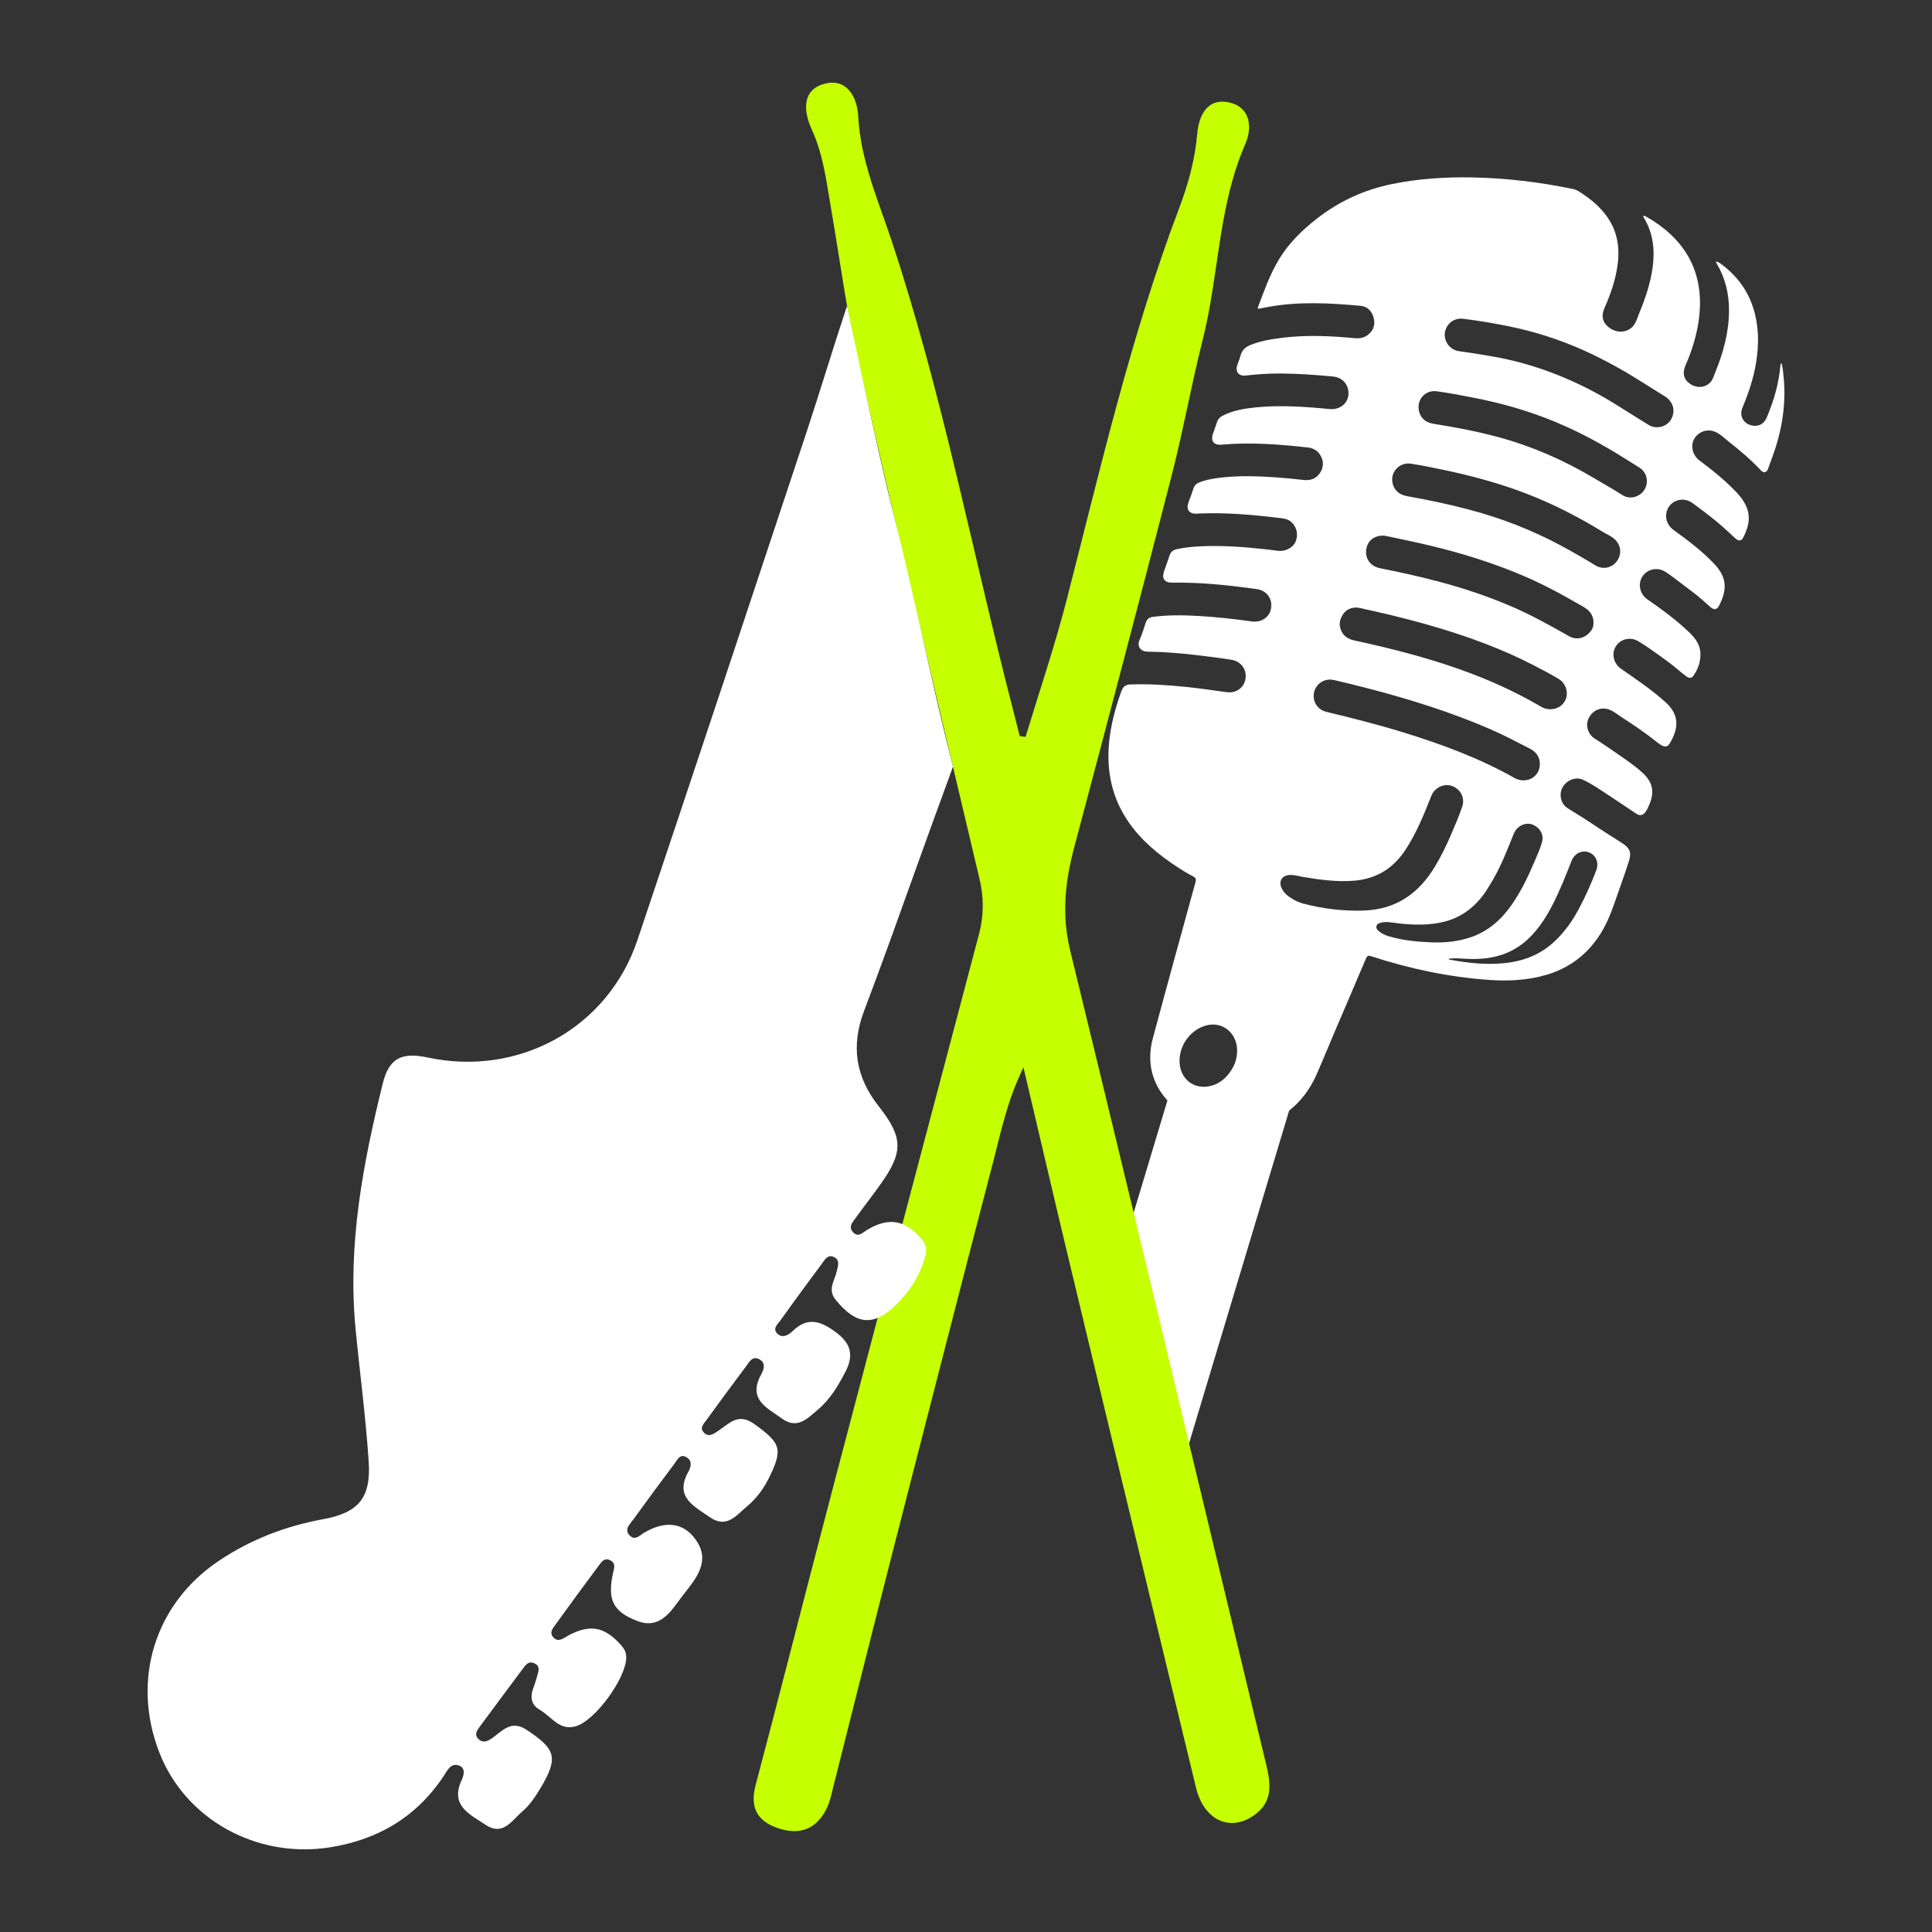
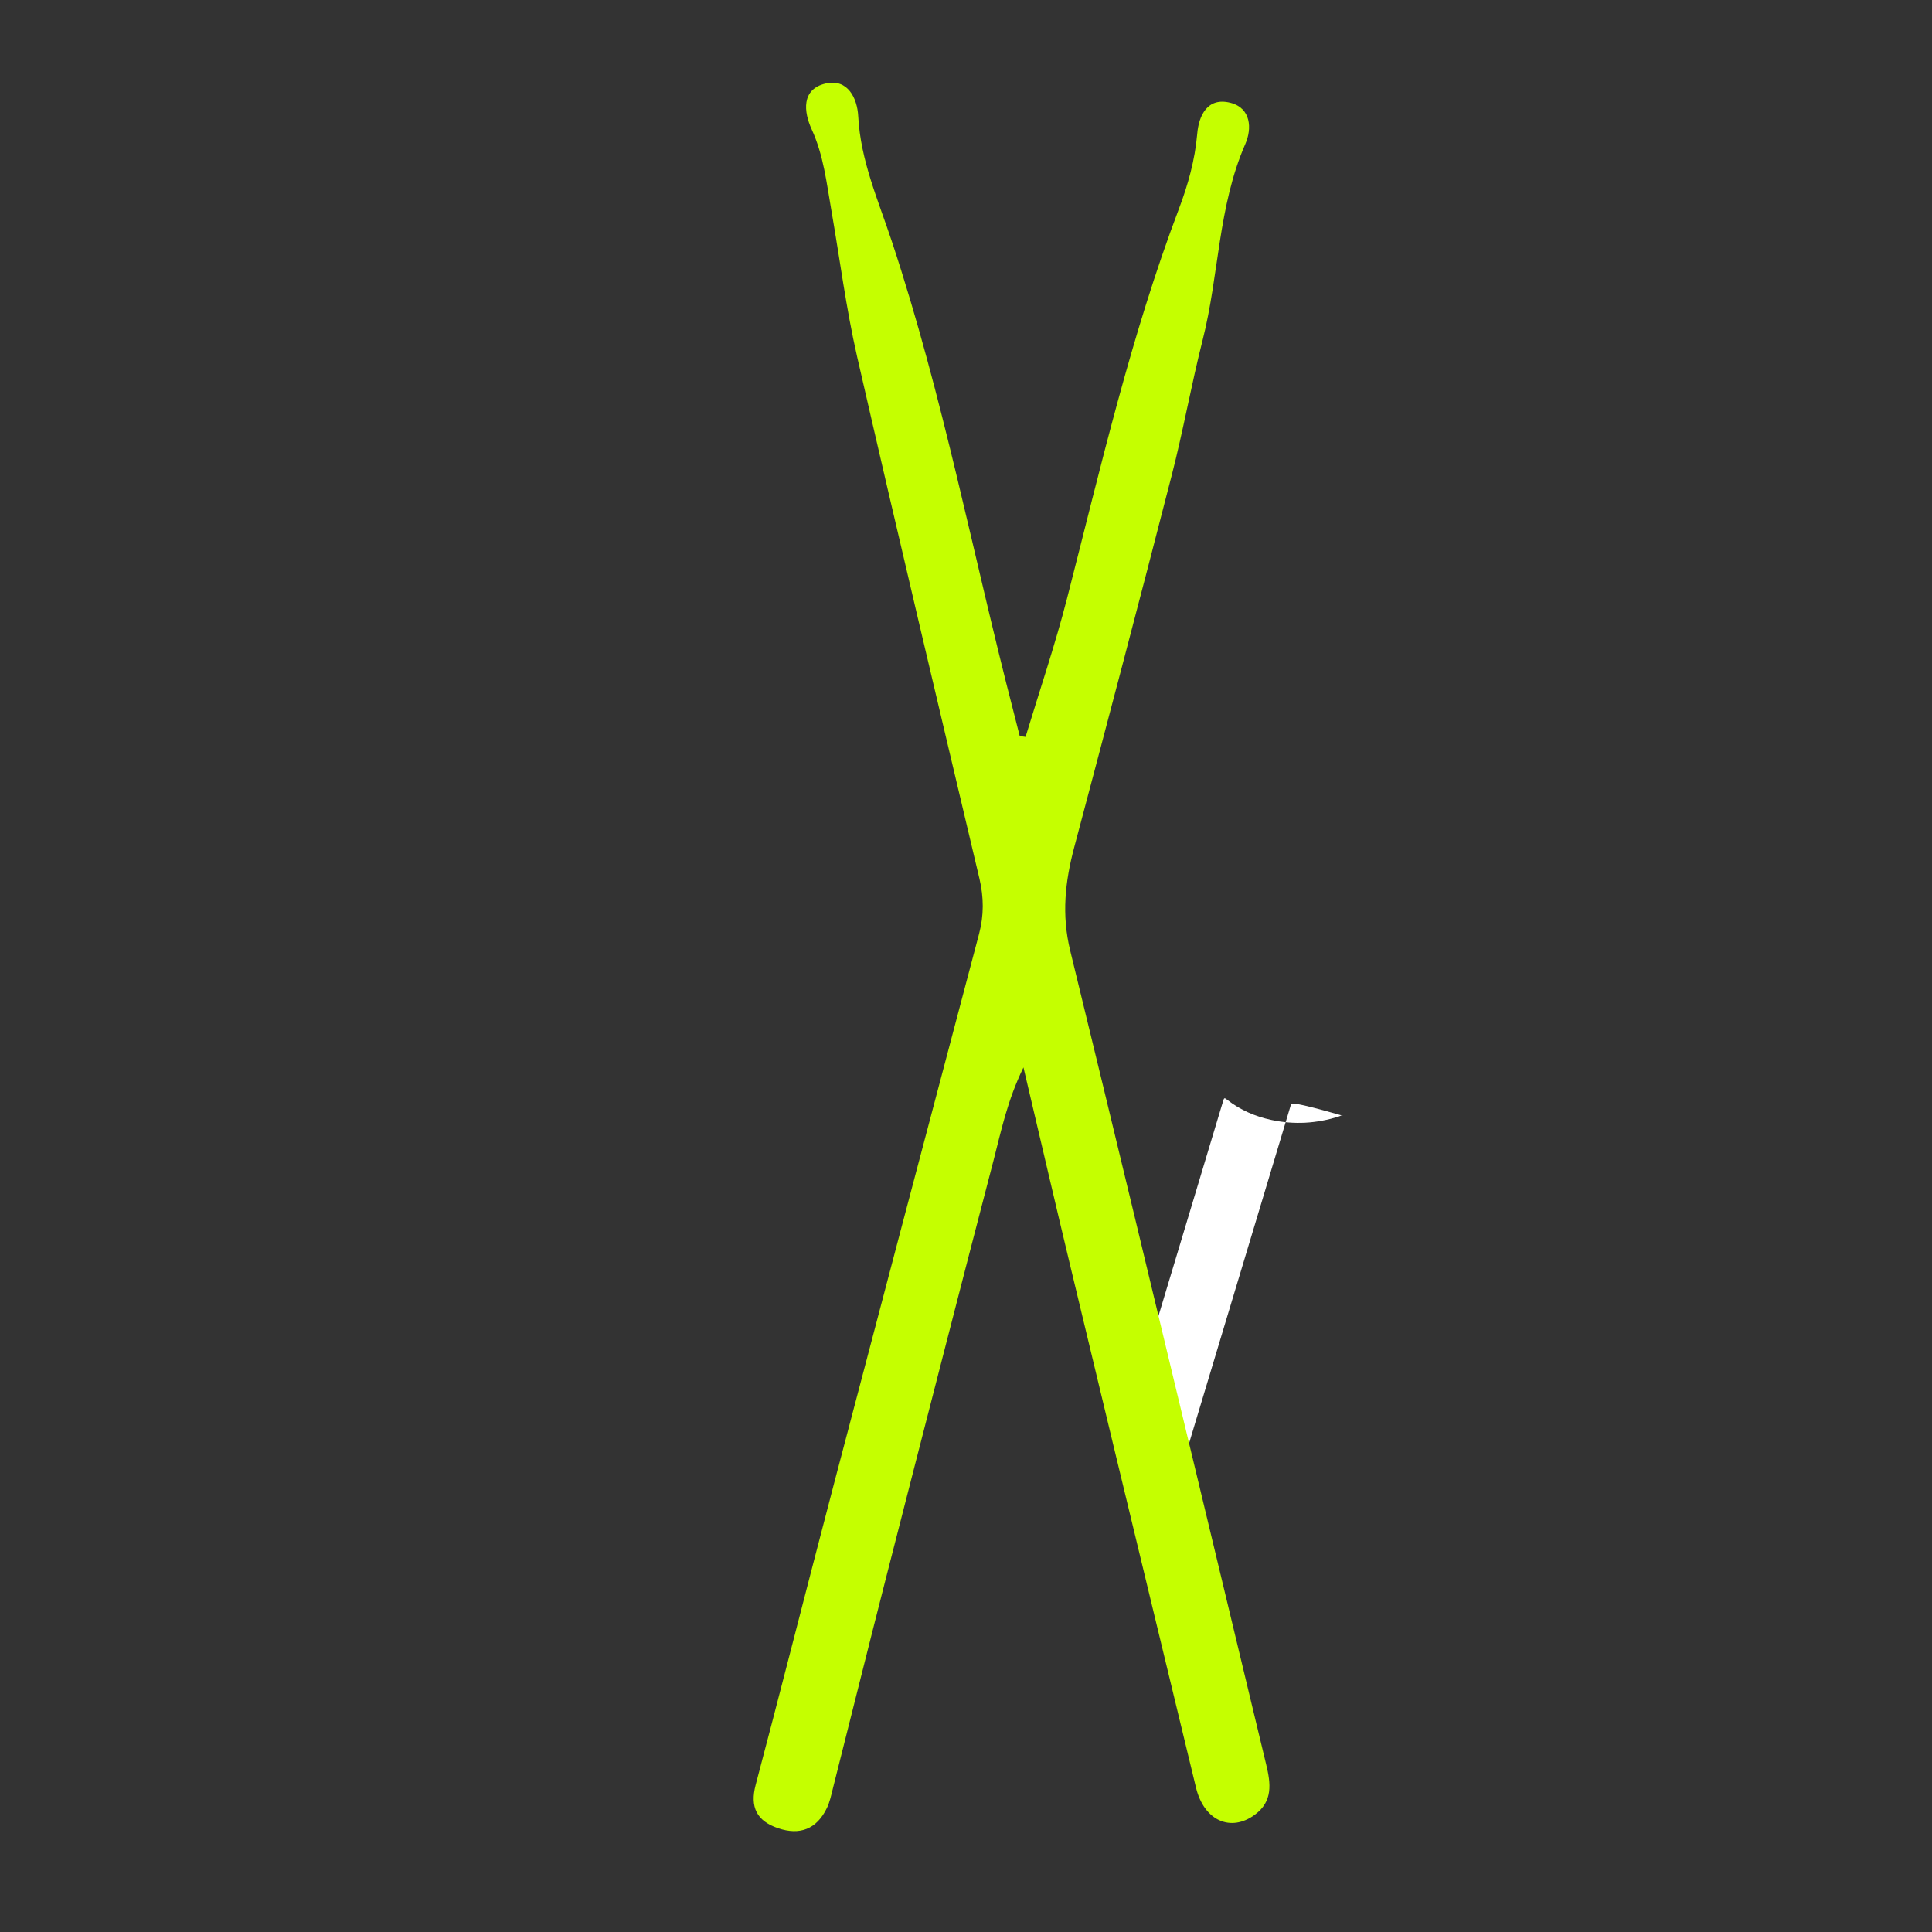
<svg xmlns="http://www.w3.org/2000/svg" version="1.2" baseProfile="tiny" id="Слой_1" x="0px" y="0px" viewBox="0 0 500 500" overflow="visible" xml:space="preserve">
  <rect x="0" y="0" width="500" height="500" fill="#333333" stroke="none" />
  <polyline fill="none" points="542.651,467.254 479.407,468.51 15.973,477.727 9.426,477.859 " />
  <g>
    <g>
-       <path fill="#FFFFFF" d="M334.109,285.807c-0.155,0.51-0.311,1.043-0.477,1.609    c-5.093,16.92-17.176,57.097-24.343,80.919    c-1.487,4.949-2.763,9.187-3.717,12.371c-0.1,0.366-0.244,0.71-0.366,1.065    c-4.416-1.32-8.843-2.652-13.259-3.983c-2.652-10.929-5.292-21.869-7.922-32.809    c3.495-11.606,7.434-24.698,10.94-36.349c2.829-9.409,5.37-17.875,7.168-23.844    c0.388-1.298,0.755-2.485,1.065-3.528c0.022-0.078,0.044-0.155,0.067-0.233    c0.288-0.943,0.333-0.965,1.087-0.377c3.384,2.652,7.245,4.305,11.406,5.204    c5.892,1.276,11.75,0.943,17.52-0.91c0.322-0.1,0.732-0.411,0.976-0.178    C334.553,285.053,334.209,285.474,334.109,285.807z" />
-       <path fill="#FFFFFF" d="M461.595,97.529c-0.111-1.176-0.2-2.352-0.544-3.528    c-0.122,0.089-0.189,0.111-0.2,0.155c-0.033,0.122-0.067,0.255-0.078,0.388    c-0.4,4.704-1.709,9.176-3.539,13.503c-0.799,1.886-2.519,2.618-4.538,1.853    c-1.731-0.655-2.519-2.53-1.764-4.349c1.598-3.828,2.918-7.733,3.562-11.839    c0.754-4.704,0.71-9.376-0.743-13.969c-1.453-4.605-4.216-8.299-8.044-11.206    c-0.466-0.355-0.943-0.743-1.576-0.888c-0.022,0.333,0.133,0.533,0.255,0.732    c2.141,3.695,3.085,7.7,3.085,11.95c-0.011,5.67-1.498,10.996-3.628,16.188    c-0.344,0.843-0.566,1.764-1.221,2.441c-1.32,1.387-3.417,1.576-5.126,0.455    c-1.742-1.132-2.186-2.785-1.276-4.882c1.709-3.906,2.951-7.955,3.484-12.194    c1.587-12.749-4.427-21.048-13.769-26.329c-0.189-0.111-0.388-0.189-0.721-0.122    c0.067,0.166,0.111,0.3,0.177,0.411c2.441,3.961,2.918,8.288,2.319,12.815    c-0.555,4.161-1.886,8.089-3.484,11.95c-0.422,1.043-0.732,2.164-1.387,3.085    c-1.287,1.809-4.028,2.241-6.058,0.865c-1.82-1.209-2.618-2.885-1.52-5.348    c1.564-3.55,2.84-7.19,3.362-11.051c0.643-4.682-0.089-9.054-2.996-12.915    c-1.609-2.141-3.595-3.872-5.803-5.359c-0.843-0.566-1.653-1.198-2.707-1.42    c-8.677-1.809-17.431-2.852-26.296-3.007c-6.868-0.122-13.67,0.333-20.416,1.687    c-7.312,1.465-13.891,4.494-19.761,9.109c-3.728,2.94-7.068,6.191-9.553,10.263    c-1.265,2.075-2.297,4.283-3.229,6.524c-0.788,1.92-1.487,3.883-2.241,5.814    c-0.222,0.544-0.089,0.688,0.477,0.533c0.577-0.144,1.165-0.233,1.753-0.344    c8.055-1.531,16.155-1.098,24.243-0.355c1.742,0.166,2.896,1.287,3.373,2.974    c0.477,1.664,0.122,3.173-1.209,4.349c-1.032,0.91-2.252,1.187-3.617,1.054    c-6.202-0.577-12.416-0.888-18.618-0.122c-2.874,0.355-5.736,0.788-8.444,1.897    c-1.232,0.51-2.141,1.309-2.508,2.663c-0.233,0.865-0.577,1.687-0.865,2.53    c-0.588,1.731,0.377,2.918,2.208,2.696c3.062-0.366,6.136-0.544,9.22-0.522    c4.438,0.033,8.854,0.355,13.27,0.766c2.729,0.255,4.072,2.263,4.083,4.316    c0.011,2.585-2.175,4.383-4.926,4.116c-6.38-0.621-12.771-1.065-19.184-0.422    c-2.94,0.3-5.847,0.788-8.51,2.175c-0.688,0.355-1.154,0.854-1.398,1.598    c-0.322,0.999-0.688,1.997-1.043,2.985c-0.677,1.897,0.189,3.062,2.186,2.885    c7.5-0.688,14.968-0.089,22.413,0.732c1.365,0.155,2.474,0.81,3.184,1.997    c0.888,1.509,0.888,3.051-0.056,4.527c-0.999,1.542-2.508,2.086-4.283,1.875    c-2.552-0.3-5.104-0.533-7.667-0.71c-4.483-0.3-8.965-0.422-13.448,0.067    c-2.019,0.222-4.017,0.544-5.925,1.287c-0.71,0.288-1.209,0.743-1.453,1.52    c-0.399,1.254-0.876,2.485-1.331,3.728c-0.621,1.731,0.222,2.918,2.075,2.829    c2.408-0.122,4.815-0.144,7.212-0.067c5.037,0.144,10.041,0.644,15.023,1.276    c0.71,0.089,1.398,0.255,1.975,0.677c1.664,1.198,2.252,3.284,1.531,5.204    c-0.621,1.642-2.607,2.741-4.56,2.53c-1.176-0.144-2.363-0.311-3.539-0.433    c-5.57-0.599-11.151-1.01-16.754-0.732c-2.03,0.1-4.039,0.311-6.036,0.754    c-0.888,0.189-1.476,0.688-1.775,1.576c-0.455,1.387-0.965,2.752-1.442,4.127    c-0.666,1.864,0.122,2.963,2.097,2.94c7.345-0.111,14.624,0.655,21.891,1.675    c2.552,0.355,4.072,2.419,3.717,4.893c-0.333,2.319-2.452,3.806-4.937,3.473    c-4.682-0.632-9.387-1.176-14.113-1.431c-3.861-0.211-7.722-0.266-11.572,0.255    c-0.943,0.122-1.52,0.61-1.82,1.487c-0.499,1.487-0.932,3.007-1.587,4.427    c-0.766,1.675,0.233,3.073,2.086,3.084c4.028,0.033,8.044,0.377,12.05,0.821    c3.251,0.377,6.491,0.777,9.72,1.298c1.897,0.311,3.295,1.731,3.551,3.517    c0.411,2.94-1.853,5.248-4.849,4.849c-3.517-0.466-7.012-0.999-10.541-1.365    c-4.815-0.488-9.642-0.81-14.491-0.632c-1.198,0.044-1.842,0.655-2.219,1.675    c-1.675,4.616-2.929,9.331-3.284,14.246c-0.566,7.867,1.365,15.001,6.269,21.259    c3.639,4.638,8.266,8.111,13.226,11.184c0.777,0.477,1.587,0.921,2.397,1.343    c0.61,0.322,0.743,0.71,0.566,1.376c-3.706,13.492-7.434,26.984-11.062,40.498    c-1.642,6.091-0.233,11.728,3.784,16.066c0.832,0.91,1.786,1.764,2.852,2.552    c4.172,3.096,8.954,4.616,14.158,4.682c5.636,0.067,10.563-1.553,14.491-4.605    c2.951-2.308,5.337-5.415,7.046-9.242c1.631-3.673,3.129-7.401,4.716-11.107    c2.696-6.324,5.426-12.638,8.1-18.973c0.311-0.71,0.577-0.865,1.32-0.632    c9.953,3.251,20.138,5.415,30.601,6.147c4.993,0.344,9.941,0.1,14.779-1.32    c5.847-1.72,10.419-5.137,13.747-10.219c1.675-2.574,2.852-5.381,3.85-8.277    c1.243-3.628,2.585-7.223,3.75-10.873c0.743-2.319,0.266-3.417-1.764-4.738    c-2.674-1.731-5.392-3.395-8.033-5.193c-2.008-1.376-4.128-2.574-6.169-3.906    c-1.642-1.076-2.175-3.562-1.209-5.292c1.065-1.908,3.417-2.829,5.259-2.008    c2.252,1.01,4.261,2.452,6.324,3.795c2.563,1.653,5.06,3.395,7.611,5.071    c0.854,0.555,1.664,0.333,2.264-0.488c0.444-0.61,0.754-1.298,1.043-2.008    c1.365-3.329,0.843-5.681-1.753-8.133c-1.343-1.254-2.829-2.33-4.327-3.395    c-2.663-1.886-5.348-3.739-8.111-5.492c-1.731-1.087-2.419-3.462-1.564-5.193    c1.043-2.141,3.218-3.073,5.326-2.308c1.232,0.455,2.208,1.32,3.295,2.019    c2.84,1.831,5.625,3.717,8.299,5.792c0.688,0.521,1.32,1.121,2.108,1.509    c0.788,0.388,1.454,0.288,1.908-0.444c2.607-4.227,2.43-7.656-0.999-10.763    c-3.595-3.251-7.611-5.936-11.573-8.699c-1.897-1.331-2.496-3.883-1.287-5.803    c1.232-1.931,3.795-2.485,5.781-1.298c1.842,1.098,3.584,2.33,5.315,3.573    c1.709,1.232,3.417,2.452,5.015,3.828c0.71,0.621,1.442,1.22,2.208,1.764    c0.588,0.422,1.254,0.488,1.72-0.189c1.243-1.775,1.931-3.739,1.831-5.925    c-0.111-2.308-1.454-3.972-3.029-5.47c-3.284-3.14-6.946-5.814-10.674-8.399    c-1.964-1.354-2.574-3.961-1.309-5.925c1.232-1.92,3.883-2.508,5.869-1.265    c0.821,0.521,1.609,1.098,2.386,1.675c1.709,1.276,3.395,2.574,5.093,3.861    c1.509,1.143,2.885,2.441,4.305,3.684c0.865,0.743,1.653,0.632,2.153-0.333    c2.053-3.95,2.252-7.223-1.154-10.829c-3.184-3.384-6.868-6.147-10.607-8.854    c-1.931-1.398-2.508-3.939-1.22-5.947c1.22-1.886,3.839-2.452,5.803-1.22    c0.599,0.366,1.132,0.821,1.709,1.232c2.186,1.587,4.294,3.262,6.336,5.026    c1.143,0.988,2.219,2.053,3.34,3.062c0.843,0.766,1.587,0.777,2.03-0.067    c1.121-2.175,1.897-4.449,1.265-6.935c-0.477-1.886-1.598-3.417-2.896-4.815    c-2.94-3.118-6.269-5.781-9.686-8.344c-1.631-1.232-2.319-3.573-1.42-5.348    c0.965-1.897,3.14-2.818,5.137-2.175c1.542,0.499,2.63,1.686,3.85,2.641    c2.974,2.319,5.847,4.782,8.444,7.545c0.632,0.688,1.42,0.51,1.753-0.377    c0.4-1.032,0.743-2.086,1.132-3.129    C461.151,111.587,462.305,104.686,461.595,97.529z M342.896,176.074    c0.854-0.288,1.709-0.233,2.563-0.033c11.106,2.607,22.091,5.625,32.776,9.653    c4.793,1.809,9.52,3.806,14.058,6.191c1.243,0.655,2.496,1.287,3.75,1.92    c1.72,0.932,2.607,2.374,2.452,4.316c-0.255,3.184-3.684,4.827-6.58,3.195    c-9.132-5.148-18.895-8.743-28.87-11.817    c-6.535-2.008-13.159-3.673-19.805-5.281c-1.92-0.455-3.173-2.008-3.262-3.928    C339.901,178.359,341.032,176.717,342.896,176.074z M312.207,265.369    c4.161-1.099,7.933,1.964,7.955,6.457c0.011,1.853-0.477,3.573-1.498,5.137    c-1.509,2.341-3.551,3.917-6.369,4.25c-3.451,0.399-6.336-1.842-6.912-5.27    C304.606,271.339,307.691,266.557,312.207,265.369z M353.026,235.645    c-5.304,0.189-10.518-0.433-15.644-1.764c-1.121-0.3-2.197-0.755-3.162-1.42    c-0.988-0.555-1.797-1.287-2.363-2.275c-1.154-1.997-0.155-3.739,2.141-3.75    c1.098-0.011,2.13,0.333,3.195,0.51c4.405,0.743,8.821,1.342,13.303,0.976    c5.648-0.477,9.964-3.096,13.126-7.822c2.951-4.416,4.882-9.298,6.824-14.18    c0.821-2.042,3.173-3.218,5.237-2.541c2.241,0.732,3.506,3.051,2.763,5.293    c-0.854,2.585-1.964,5.082-3.029,7.589c-1.187,2.774-2.541,5.492-4.094,8.066    C367.184,231.218,361.281,235.356,353.026,235.645z M370.946,243.889    c-3.928-0.122-7.822-0.466-11.606-1.609c-0.832-0.244-1.609-0.621-2.308-1.143    c-0.455-0.344-0.921-0.754-0.81-1.398c0.111-0.677,0.732-0.843,1.265-0.976    c0.854-0.2,1.709-0.166,2.585-0.044c4.161,0.599,8.322,0.877,12.505,0.089    c3.961-0.743,7.279-2.619,9.986-5.592c1.154-1.276,2.108-2.674,2.752-3.795    c2.674-4.128,4.283-8.322,5.969-12.46c0.277-0.677,0.51-1.365,0.91-1.986    c0.976-1.52,2.974-2.208,4.516-1.542c1.886,0.81,2.874,2.585,2.374,4.449    c-0.521,1.931-1.387,3.739-2.164,5.57c-1.542,3.628-3.284,7.168-5.514,10.441    c-2.685,3.928-6.058,7.023-10.641,8.621    C377.592,243.611,374.296,243.989,370.946,243.889z M404.598,228.078    c0.754-1.764,1.42-3.562,2.141-5.337c0.766-1.897,2.718-2.818,4.471-2.153    c1.831,0.699,2.652,2.641,1.908,4.638c-1.32,3.484-2.84,6.868-4.605,10.163    c-1.62,3.029-3.595,5.77-6.069,8.133c-3.617,3.462-8.033,5.204-12.959,5.725    c-4.738,0.499-9.442,0.011-14.102-0.854c-0.144-0.022-0.344,0.022-0.466-0.266    c1.254-0.2,2.474-0.111,3.706-0.033c2.874,0.189,5.725,0.122,8.532-0.566    c4.261-1.043,7.656-3.384,10.419-6.757    C400.692,236.965,402.689,232.538,404.598,228.078z M404.897,181.588    c-1.243,1.975-3.928,2.552-6.025,1.331c-6.746-3.961-13.847-7.145-21.214-9.742    c-8.832-3.118-17.886-5.426-27.028-7.401c-1.62-0.344-2.94-1.065-3.584-2.696    c-0.522-1.309-0.455-2.585,0.488-4.039c0.843-1.354,2.508-2.108,4.372-1.698    c11.04,2.397,21.969,5.215,32.532,9.265c4.183,1.609,8.288,3.406,12.271,5.459    c2.23,1.143,4.449,2.319,6.613,3.595    C405.408,176.906,406.107,179.658,404.897,181.588z M412.01,162.87    c-1.431,2.308-3.95,2.918-5.925,1.786c-5.026-2.852-10.064-5.659-15.389-7.911    c-5.858-2.485-11.872-4.494-18.008-6.136c-5.137-1.376-10.341-2.519-15.556-3.562    c-2.829-0.577-4.261-3.085-3.306-5.814c0.655-1.875,2.752-2.963,4.971-2.508    c2.807,0.577,5.614,1.176,8.399,1.797c8.266,1.842,16.377,4.205,24.243,7.334    c3.284,1.309,6.502,2.763,9.653,4.383c2.885,1.476,5.692,3.096,8.499,4.693    c1.442,0.81,2.474,1.786,2.752,3.451    C412.52,161.406,412.309,162.371,412.01,162.87z M418.611,144.984    c-1.243,1.975-3.739,2.563-5.736,1.331c-2.929-1.797-5.892-3.506-8.91-5.126    c-7.623-4.083-15.633-7.179-23.999-9.365    c-5.126-1.342-10.308-2.452-15.522-3.362c-1.842-0.311-3.284-1.087-3.917-2.94    c-1.032-3.073,1.476-6.036,4.716-5.514c2.696,0.433,5.37,0.965,8.033,1.531    c7.445,1.542,14.768,3.506,21.869,6.258c3.539,1.365,7.012,2.918,10.396,4.649    c3.162,1.609,6.236,3.34,9.254,5.193c1.054,0.644,2.23,1.087,3.14,1.964    C419.466,141.068,419.743,143.198,418.611,144.984z M425.579,126.732    c-1.198,1.931-3.761,2.618-5.67,1.409c-2.496-1.576-5.048-3.029-7.589-4.527    c-7.722-4.582-15.889-8.144-24.576-10.496    c-5.437-1.465-10.951-2.53-16.51-3.395c-1.931-0.3-3.373-1.143-3.939-3.085    c-0.865-3.018,1.465-5.814,4.582-5.37c3.051,0.422,6.08,0.999,9.109,1.587    c7.312,1.398,14.457,3.406,21.348,6.258c3.262,1.354,6.458,2.874,9.575,4.538    c2.818,1.498,5.57,3.107,8.266,4.793c1.376,0.865,2.763,1.709,4.128,2.585    C426.223,122.25,426.778,124.791,425.579,126.732z M432.58,108.347    c-1.054,2.097-3.85,2.863-5.881,1.642c-1.875-1.132-3.717-2.308-6.114-3.806    c-2.13-1.354-4.804-3.029-7.6-4.527c-8.377-4.505-17.209-7.733-26.596-9.387    c-2.929-0.51-5.869-0.988-8.81-1.387c-2.419-0.344-3.661-2.474-3.684-4.094    c-0.022-2.574,2.108-4.605,4.704-4.294c4.028,0.466,8.011,1.165,11.994,1.975    c6.668,1.354,13.104,3.429,19.306,6.213c3.073,1.376,6.069,2.929,9.009,4.571    c4.094,2.286,7.978,4.882,11.961,7.323    C432.947,103.865,433.679,106.184,432.58,108.347z" />
+       <path fill="#FFFFFF" d="M334.109,285.807c-0.155,0.51-0.311,1.043-0.477,1.609    c-5.093,16.92-17.176,57.097-24.343,80.919    c-1.487,4.949-2.763,9.187-3.717,12.371c-0.1,0.366-0.244,0.71-0.366,1.065    c-2.652-10.929-5.292-21.869-7.922-32.809    c3.495-11.606,7.434-24.698,10.94-36.349c2.829-9.409,5.37-17.875,7.168-23.844    c0.388-1.298,0.755-2.485,1.065-3.528c0.022-0.078,0.044-0.155,0.067-0.233    c0.288-0.943,0.333-0.965,1.087-0.377c3.384,2.652,7.245,4.305,11.406,5.204    c5.892,1.276,11.75,0.943,17.52-0.91c0.322-0.1,0.732-0.411,0.976-0.178    C334.553,285.053,334.209,285.474,334.109,285.807z" />
    </g>
    <g id="kzKc5v_00000130614467233178980910000002636492794636789158_">
      <g>
        <path fill="#C5FF00" d="M324.753,469.647c-6.258,4.616-13.159,1.52-15.223-6.979     c-0.788-3.24-1.564-6.491-2.352-9.731c-2.652-10.929-5.292-21.869-7.922-32.809     c-7.378-30.523-14.724-61.058-22.047-91.592     c-4.05-16.843-7.955-33.708-12.338-52.293     c-4.227,8.688-5.77,16.466-7.733,24.022     c-4.238,16.255-8.444,32.521-12.627,48.786     c-5.082,19.705-10.119,39.422-15.167,59.127     c-4.627,18.119-9.143,36.271-13.725,54.401     c-0.044,0.166-0.089,0.333-0.122,0.499c-0.411,1.653-0.777,3.362-1.509,4.86     c-2.63,5.426-6.979,7.123-12.638,5.193c-5.459-1.853-7.323-5.403-5.781-11.217     c2.907-10.984,5.77-21.98,8.61-32.987     c3.917-15.134,7.8-30.268,11.772-45.38     c5.736-21.858,11.495-43.705,17.264-65.563     c6.713-25.442,13.448-50.883,20.171-76.314c1.265-4.771,1.232-9.431,0.1-14.247     c-10.652-45.025-21.348-90.028-31.666-135.12     c-2.851-12.493-4.471-25.264-6.668-37.902     c-1.243-7.079-1.997-14.202-5.093-20.937c-2.042-4.46-2.763-10.385,3.639-11.861     c5.692-1.32,8.177,3.828,8.41,8.488c0.599,11.495,5.204,21.802,8.71,32.41     c13.237,39.932,20.993,81.263,31.533,121.883     c0.521,2.03,1.032,4.072,1.553,6.114c0.499,0.067,1.01,0.144,1.509,0.211     c3.606-11.916,7.623-23.722,10.718-35.772     c8.71-33.908,16.532-68.048,28.97-100.89     c2.352-6.213,4.15-12.616,4.738-19.406c0.388-4.649,2.596-9.575,8.588-8.044     c5.392,1.376,5.581,6.735,3.872,10.641c-7.101,16.221-6.79,33.952-11.051,50.728     c-2.951,11.65-5.037,23.511-8.033,35.139     c-8.244,32.099-16.699,64.142-25.209,96.175     c-2.363,8.887-3.306,17.464-1.032,26.773     c11.195,45.879,22.202,91.803,33.22,137.727     c4.771,19.905,9.542,39.799,14.324,59.704c1.054,4.383,2.108,8.754,3.162,13.137     C328.892,461.614,329.447,466.185,324.753,469.647z" />
      </g>
    </g>
-     <path fill="#FFFFFF" d="M246.626,198.427c-5.082-19.705-10.145-44.933-15.193-64.638   c-4.627-18.119-12.188-54.472-12.221-54.639   c-3.772,11.384-6.831,21.686-10.604,33.07   c-14.491,43.694-28.981,87.398-43.627,131.048   c-7.678,22.868-30.756,35.45-54.312,30.412   c-6.69-1.442-9.986,0.155-11.606,6.713c-5.137,20.793-9.12,41.752-7.057,63.355   c1.11,11.517,2.652,23.012,3.417,34.551c0.61,9.376-2.641,13.192-11.783,14.868   c-9.764,1.786-18.762,5.248-27.028,10.796   c-16.521,11.073-22.679,30.779-15.378,49.574   c6.679,17.209,25.053,27.528,44.071,24.565   c12.416-1.942,22.468-7.822,29.525-18.474c0.91-1.354,1.831-3.595,4.083-2.652   c1.631,0.677,1.121,2.508,0.566,3.717c-3.084,6.624,2.141,8.854,6.158,11.55   c4.549,3.073,6.912-1.209,9.564-3.462c1.931-1.631,3.429-3.906,4.738-6.114   c4.638-7.811,3.861-9.986-3.562-14.934c-4.05-2.696-6.213,0.089-8.876,1.997   c-1.209,0.854-2.474,1.565-3.739,0.266c-1.087-1.121-0.3-2.186,0.422-3.162   c3.684-4.971,7.356-9.953,11.073-14.901c0.699-0.932,1.442-2.108,2.885-1.531   c1.886,0.732,1.176,2.241,0.821,3.562c-0.255,0.965-0.566,1.919-0.921,2.852   c-0.888,2.33-0.621,4.405,1.664,5.692c2.985,1.698,5.059,5.514,9.331,4.25   c5.037-1.498,12.948-12.416,13.037-17.742c0.022-1.298-0.433-2.23-1.287-3.184   c-4.261-4.849-8.055-5.581-13.692-2.574c-1.176,0.644-2.485,1.853-3.784,0.599   c-1.365-1.331-0.133-2.618,0.655-3.695c3.617-5.015,7.279-9.997,10.973-14.957   c0.688-0.921,1.442-2.141,2.896-1.453c1.731,0.821,1.032,2.286,0.754,3.65   c-1.376,6.624,0.044,9.731,6.435,12.138c5.914,2.23,8.743-2.763,11.473-6.358   c2.985-3.939,7.301-8.399,4.127-13.814c-3.195-5.448-8.333-5.992-13.88-2.729   c-1.143,0.677-2.341,2.141-3.706,0.81c-1.631-1.587-0.055-2.94,0.821-4.15   c3.506-4.849,7.068-9.675,10.663-14.457c0.766-1.01,1.453-2.785,3.24-1.653   c1.542,0.988,0.976,2.619,0.344,3.784c-3.595,6.524,1.553,8.832,5.559,11.65   c4.405,3.118,6.957-0.522,9.753-2.852c2.297-1.931,4.094-4.327,5.47-7.046   c3.85-7.722,3.229-9.209-3.65-14.169c-4.216-3.062-6.557-0.1-9.42,1.797   c-1.209,0.799-2.463,1.698-3.706,0.333c-1.087-1.187,0.011-2.208,0.688-3.14   c3.406-4.682,6.824-9.353,10.308-13.98c0.788-1.043,1.576-2.696,3.295-1.842   c2.03,1.01,1.198,2.874,0.488,4.172c-3.351,6.324,1.631,8.444,5.437,11.195   c4.017,2.94,6.668,0,9.376-2.308c3.107-2.618,5.137-6.036,7.012-9.597   c2.33-4.449,1.62-7.523-2.674-10.618c-4.028-2.896-7.223-3.673-10.996-0.011   c-0.91,0.888-2.452,1.853-3.761,0.688c-1.542-1.365,0.022-2.574,0.743-3.595   c3.473-4.882,7.034-9.708,10.607-14.513c0.799-1.087,1.631-2.663,3.295-1.764   c1.542,0.821,0.899,2.385,0.588,3.761c-0.555,2.397-2.408,4.627-0.233,7.279   c5.392,6.602,9.886,6.979,15.889,0.999c3.295-3.306,5.747-7.157,7.101-11.65   c0.544-1.764,0.677-3.395-0.71-5.026c-4.238-5.026-8.51-5.825-14.147-2.452   c-1.165,0.688-2.252,2.086-3.639,0.621c-1.32-1.387-0.111-2.607,0.666-3.695   c2.097-2.918,4.316-5.747,6.402-8.677c5.98-8.377,5.936-12.149-0.466-20.271   c-5.936-7.556-7.212-15.534-3.75-24.654   c4.849-12.749,9.398-25.608,14.013-38.446c1.254-3.506,2.519-7.012,3.795-10.518   C243.935,205.798,244.118,205.284,246.626,198.427z" />
  </g>
</svg>